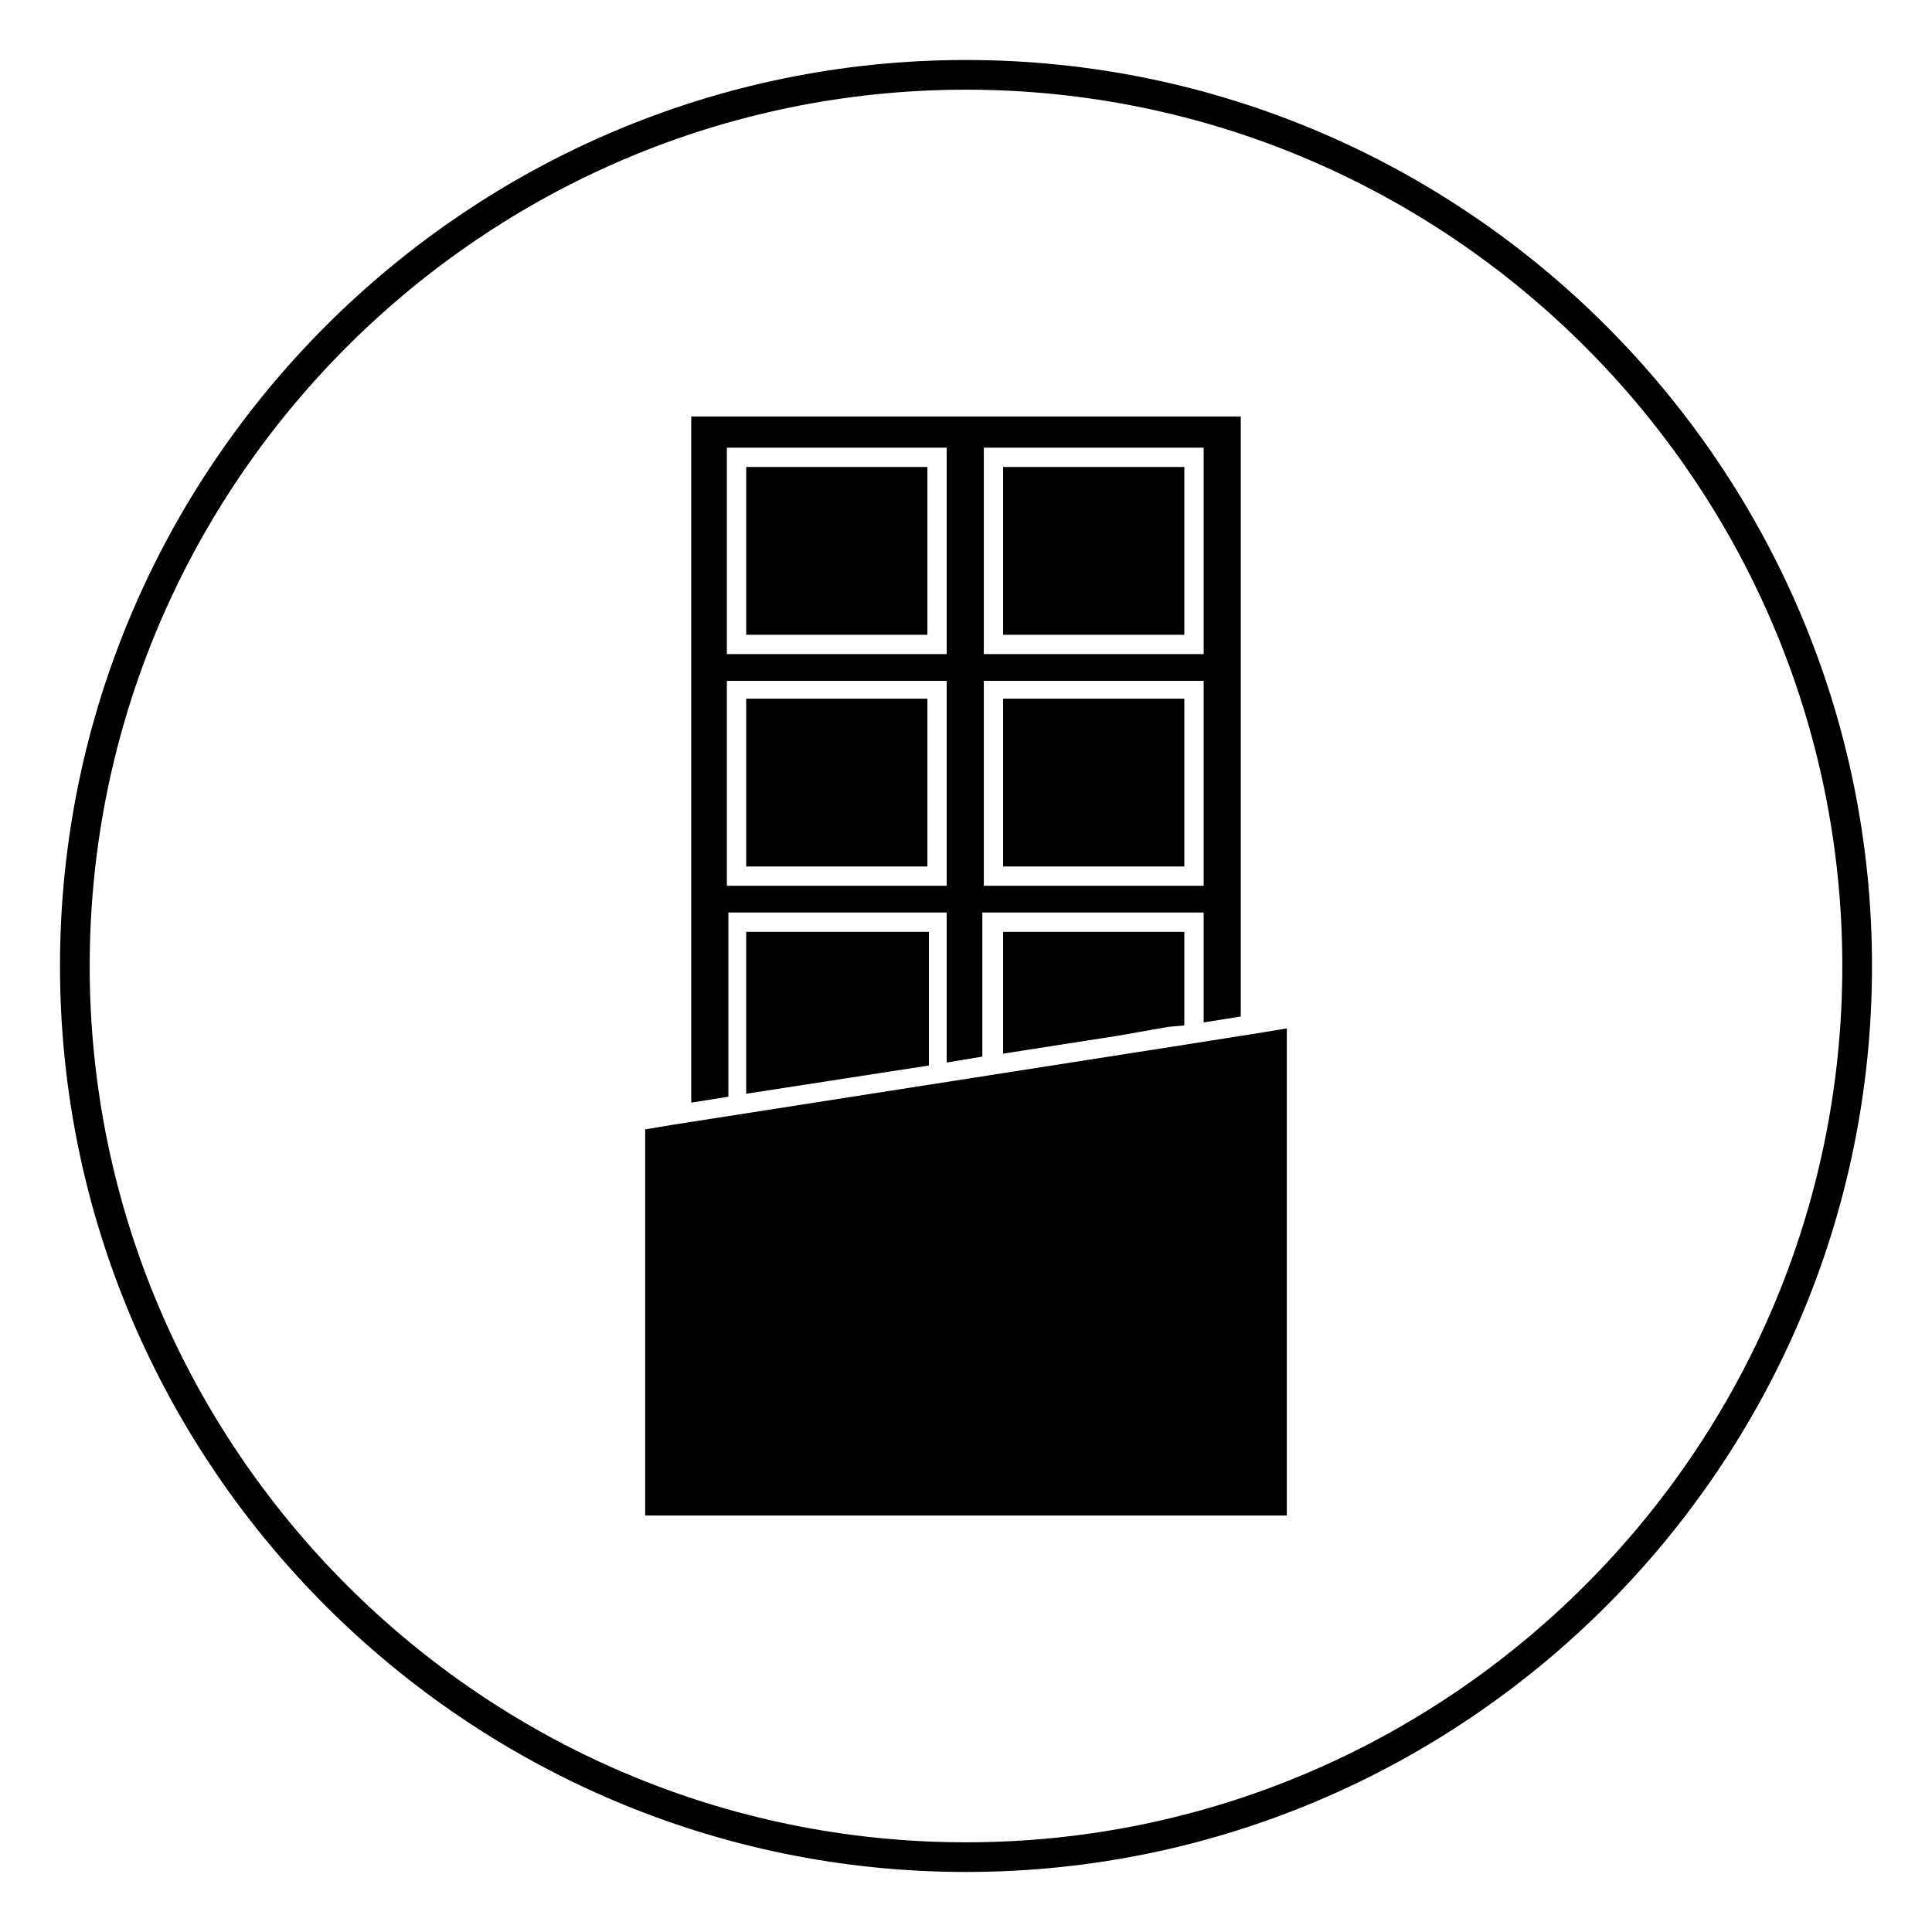
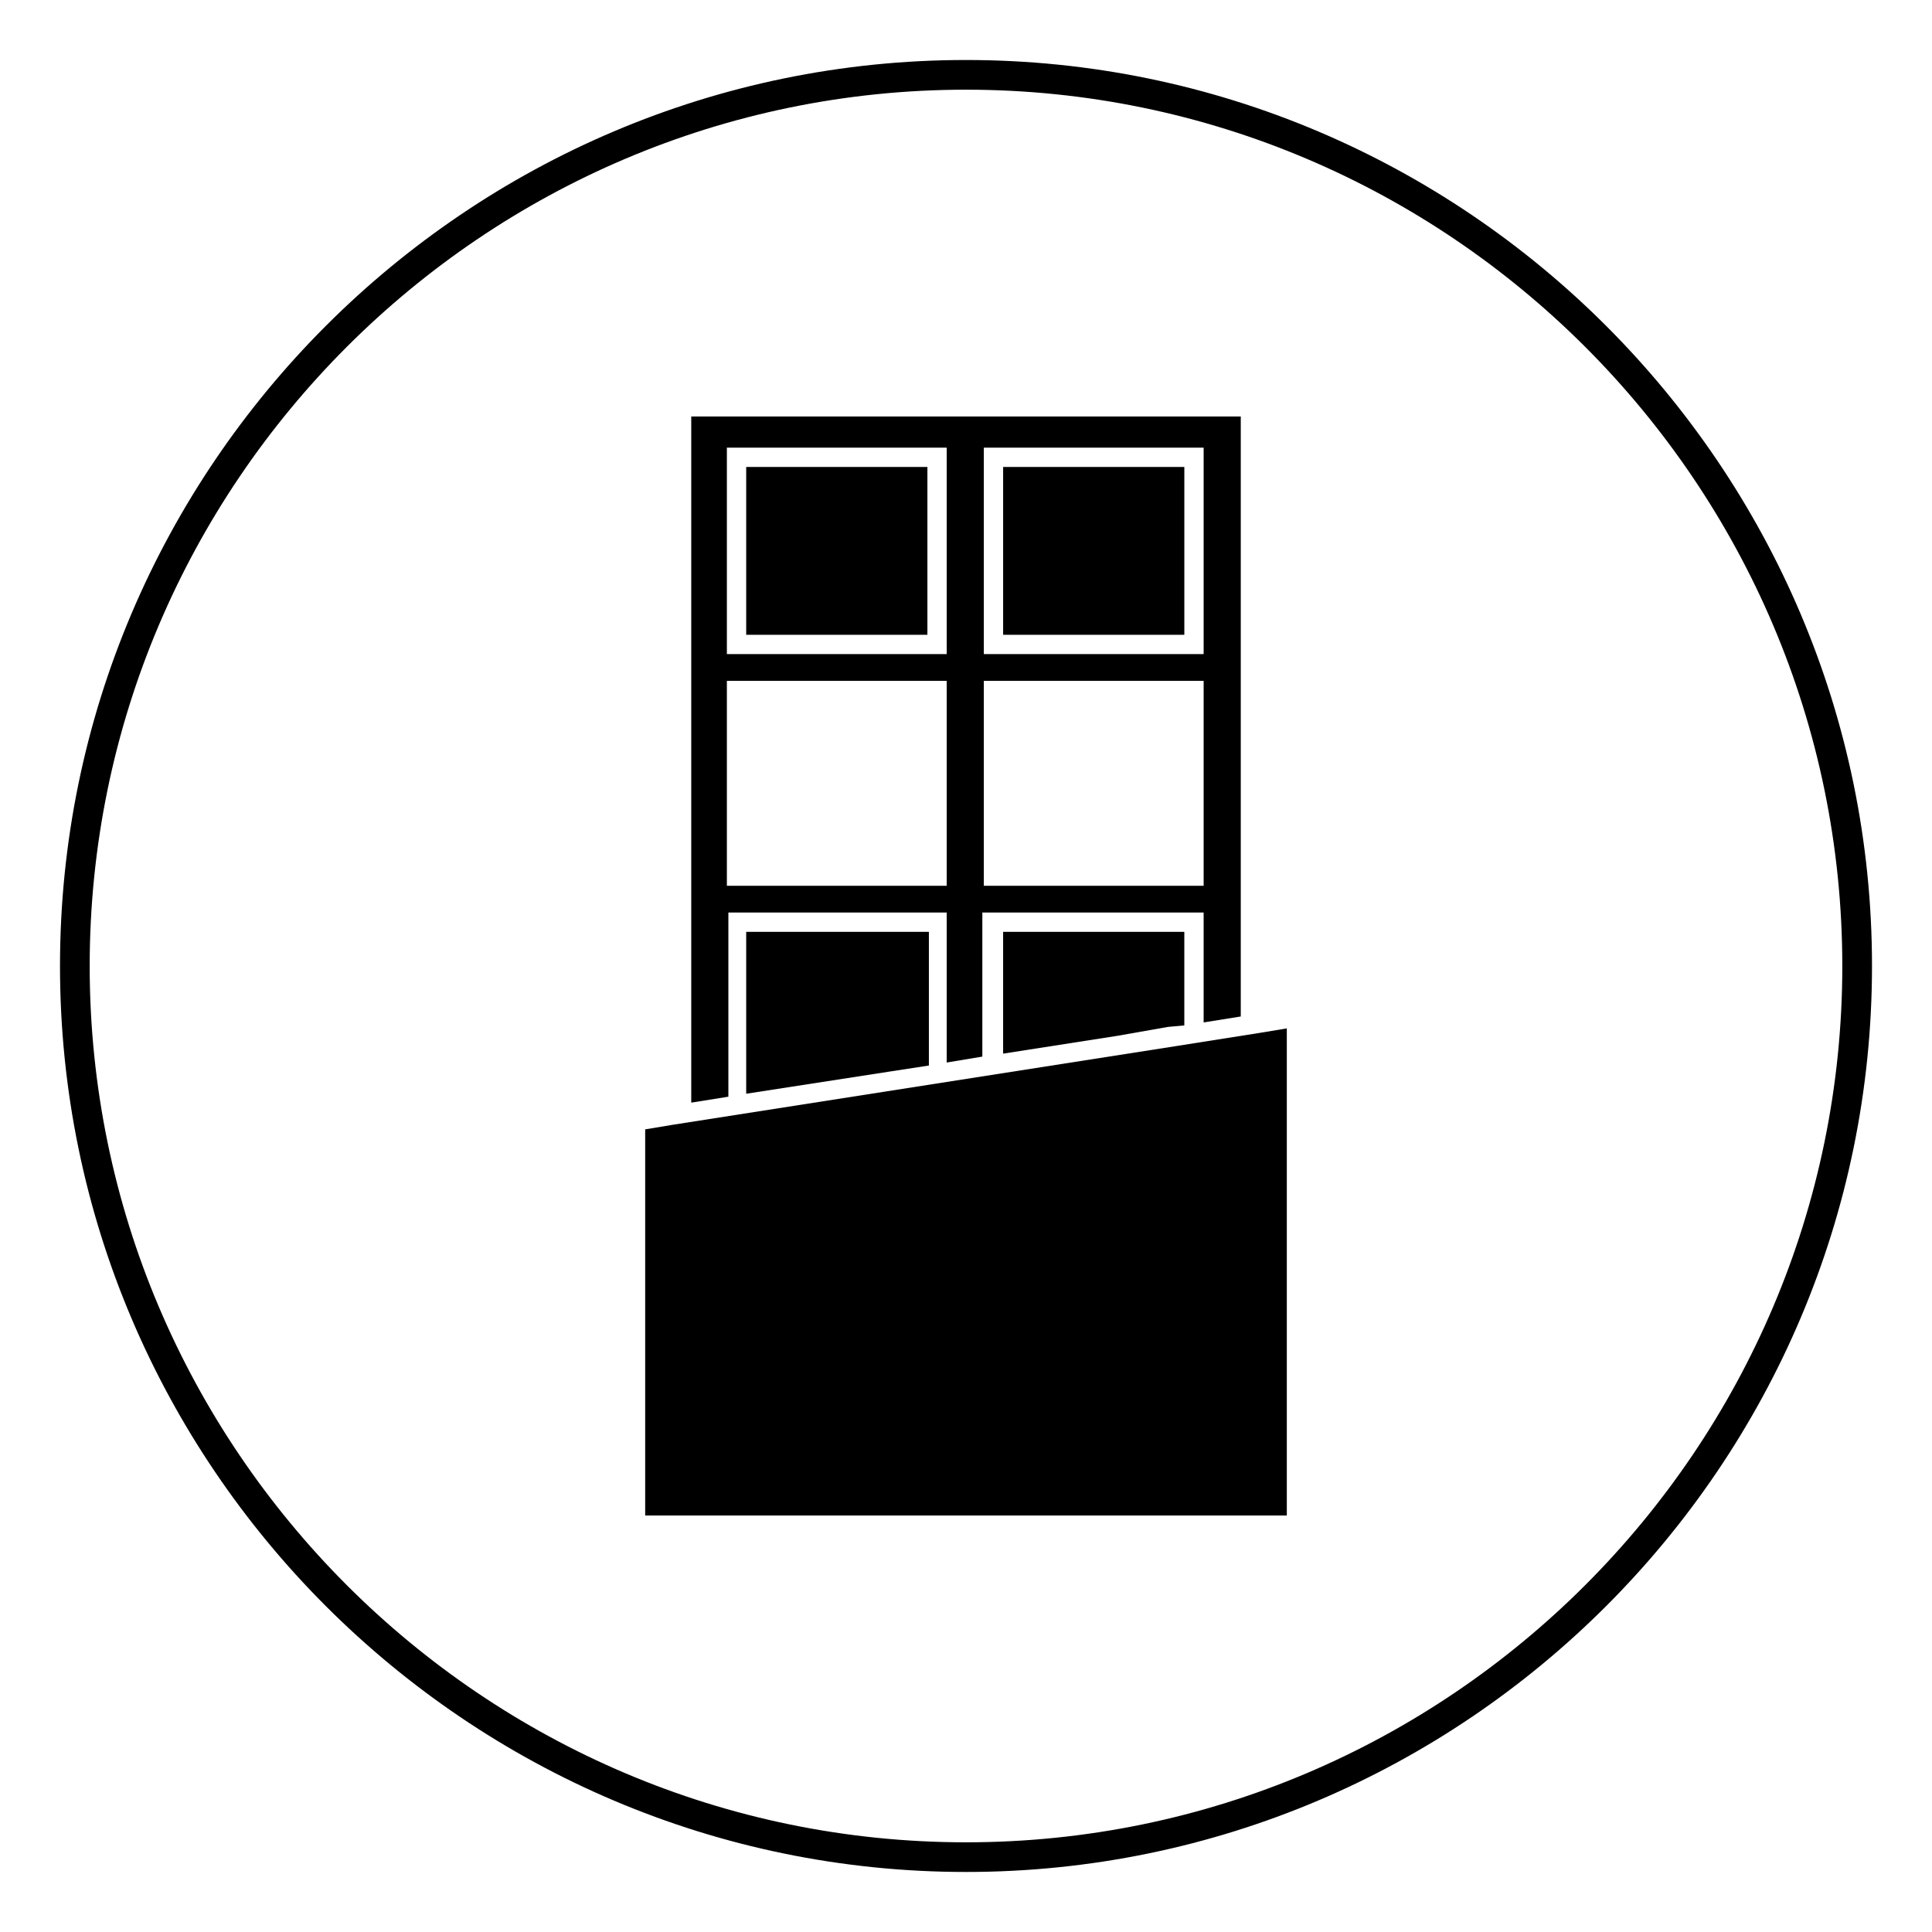
<svg xmlns="http://www.w3.org/2000/svg" fill="#000000" width="800px" height="800px" version="1.1" viewBox="144 144 512 512">
  <g>
    <path d="m400 640.09c-132.25 0-240.1-107.84-240.1-240.09s107.85-240.1 240.1-240.1 240.1 107.85 240.1 240.1c-0.004 132.25-107.85 240.09-240.1 240.09zm0-472.32c-127.92 0-232.23 104.3-232.23 232.23s104.3 232.23 232.23 232.23 232.23-104.3 232.23-232.23c-0.004-127.92-104.31-232.23-232.23-232.23z" />
    <path d="m341.75 267.75h48.02v44.477h-48.02z" />
-     <path d="m341.75 329.15h48.02v44.477h-48.02z" />
    <path d="m440.14 418.5 13.383-2.359 4.332-0.395v-24.797h-48.02v32.277z" />
-     <path d="m409.84 329.15h48.02v44.477h-48.02z" />
    <path d="m409.84 267.75h48.02v44.477h-48.02z" />
    <path d="m477.93 417.71-14.953 2.359-7.481 1.184-133.43 20.859-7.086 1.18v102.34h170.04v-129.1z" />
    <path d="m379.93 427.95 10.234-1.574v-35.426h-48.414v42.902z" />
    <path d="m336.63 385.83h58.254v39.754l9.445-1.574v-38.18h58.648v29.125l9.84-1.574v-159.01h-145.63v181.84l9.84-1.574v-48.809zm68.094-123.2h58.254v54.711h-58.254zm0 61.793h58.254v54.316h-58.254zm-68.094-61.793h58.254v54.711h-58.254zm0 61.793h58.254v54.316h-58.254z" />
  </g>
</svg>